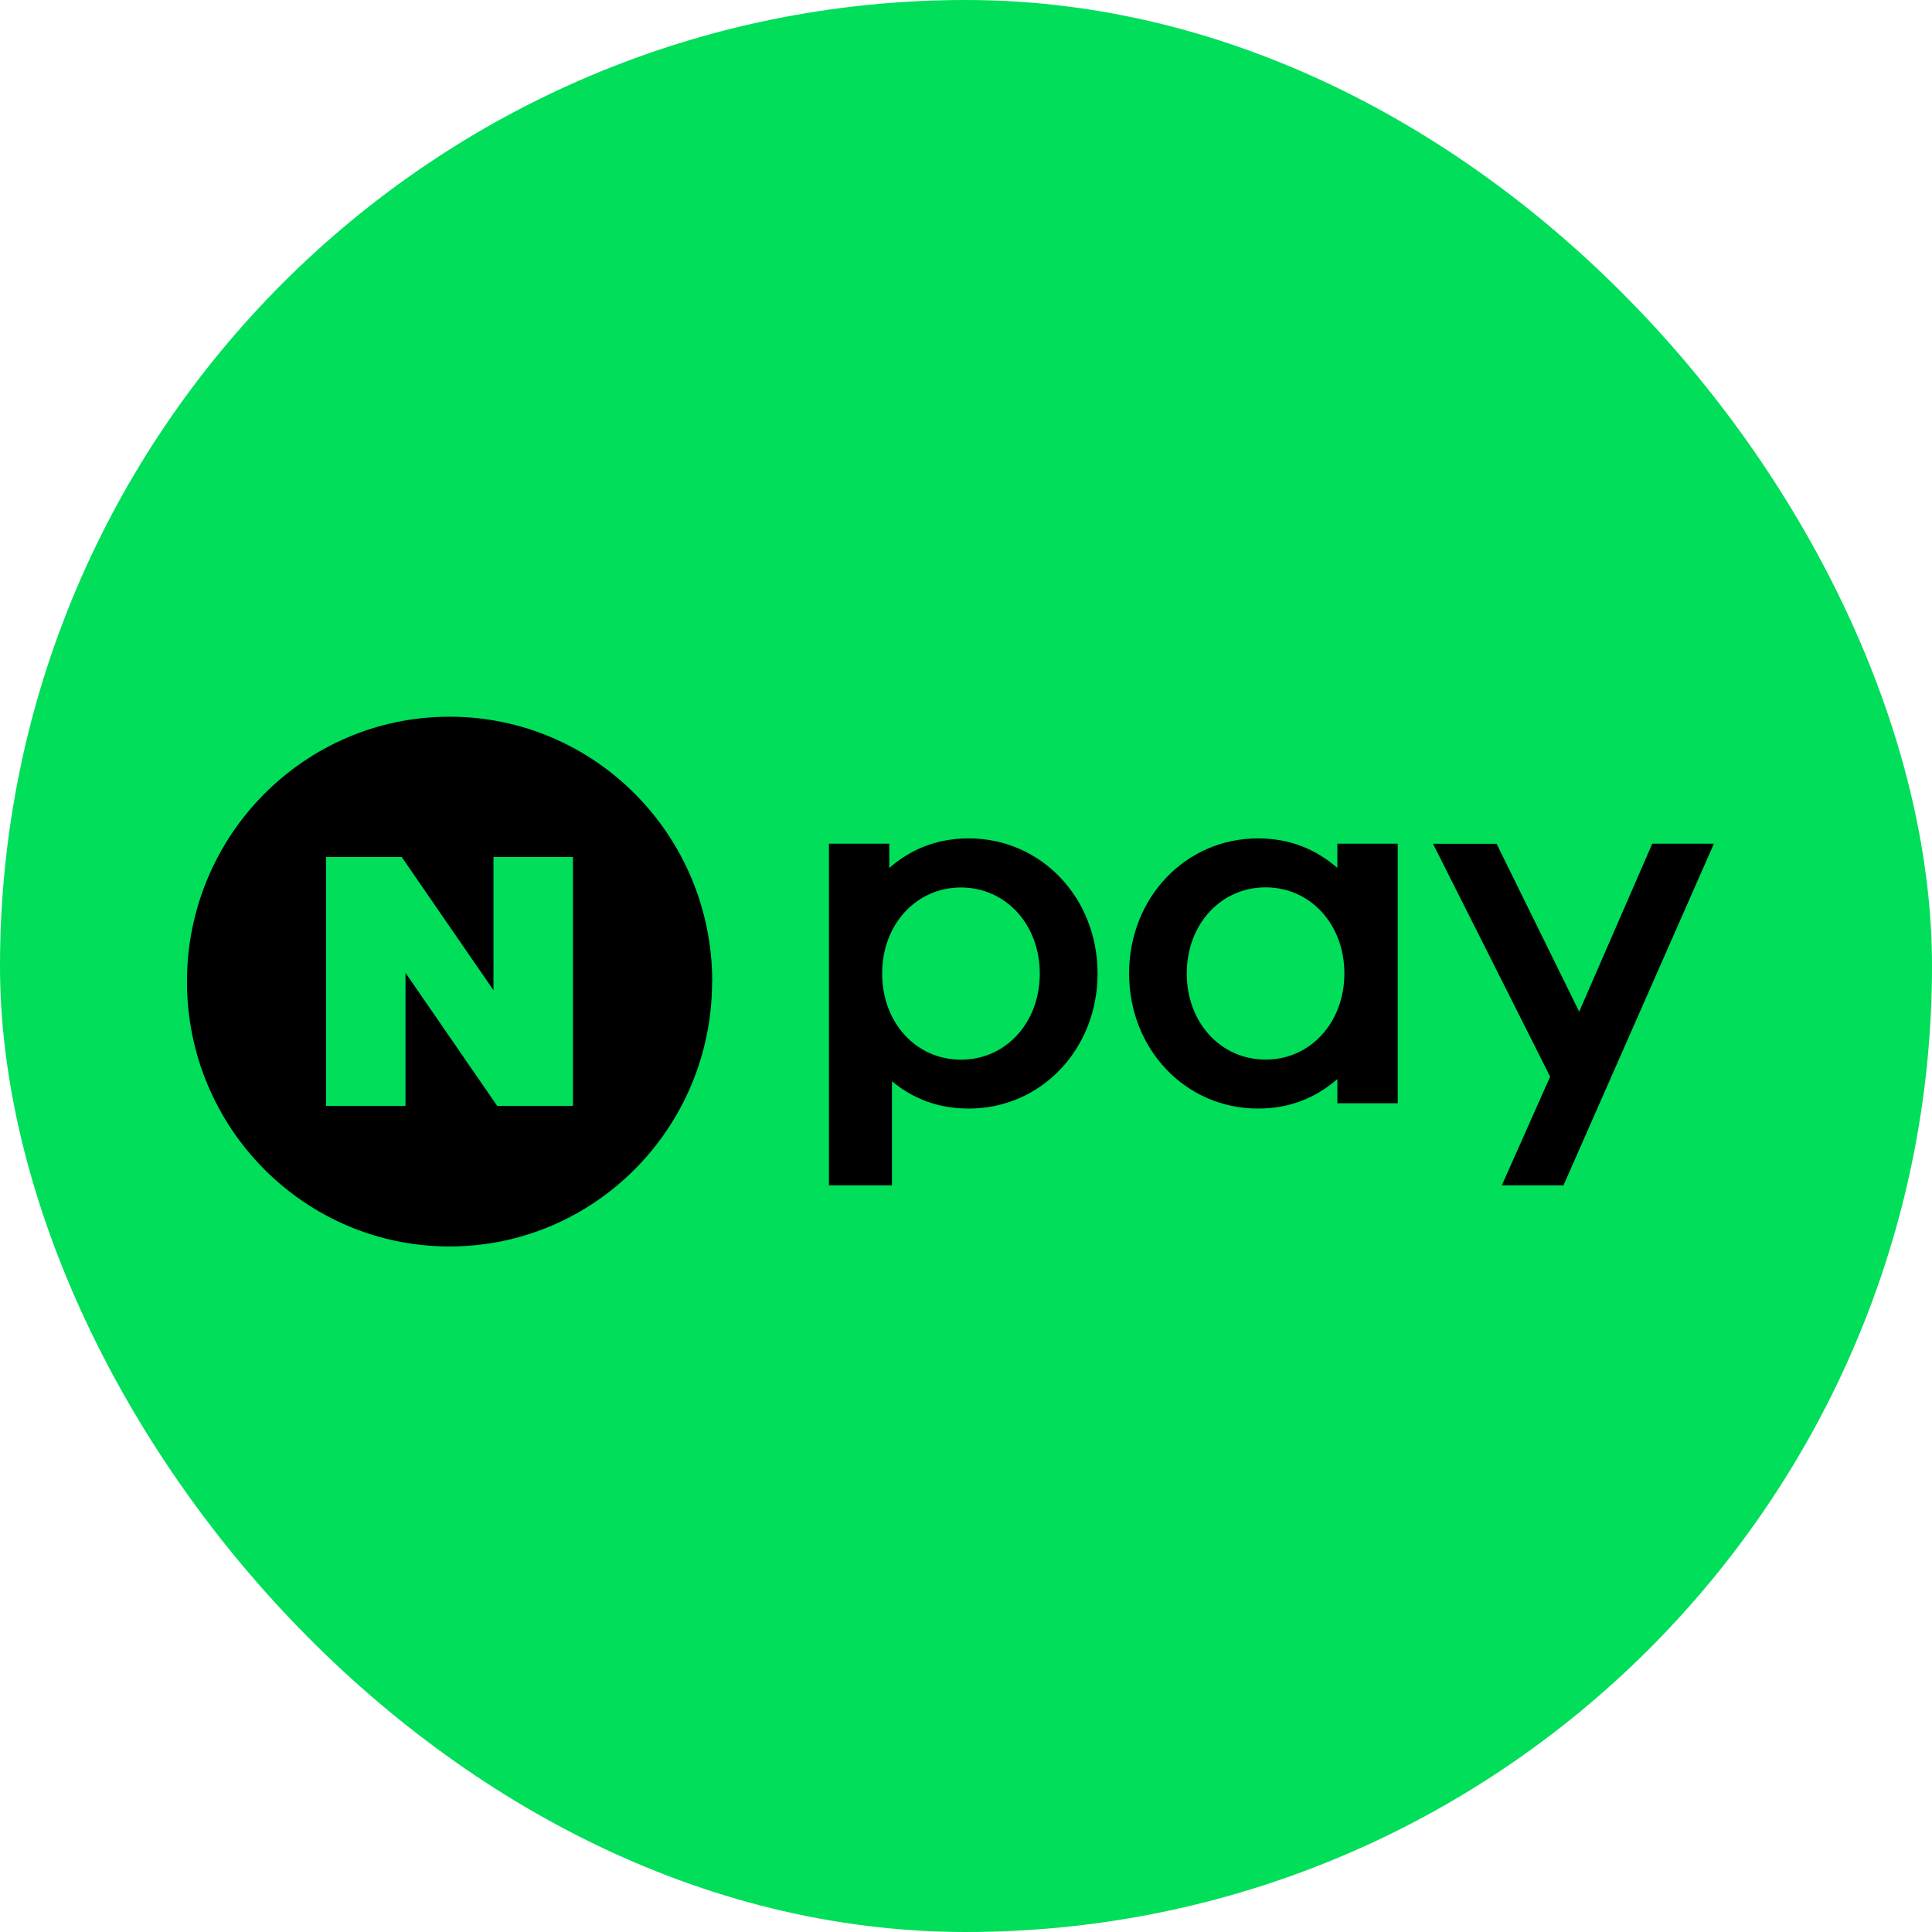
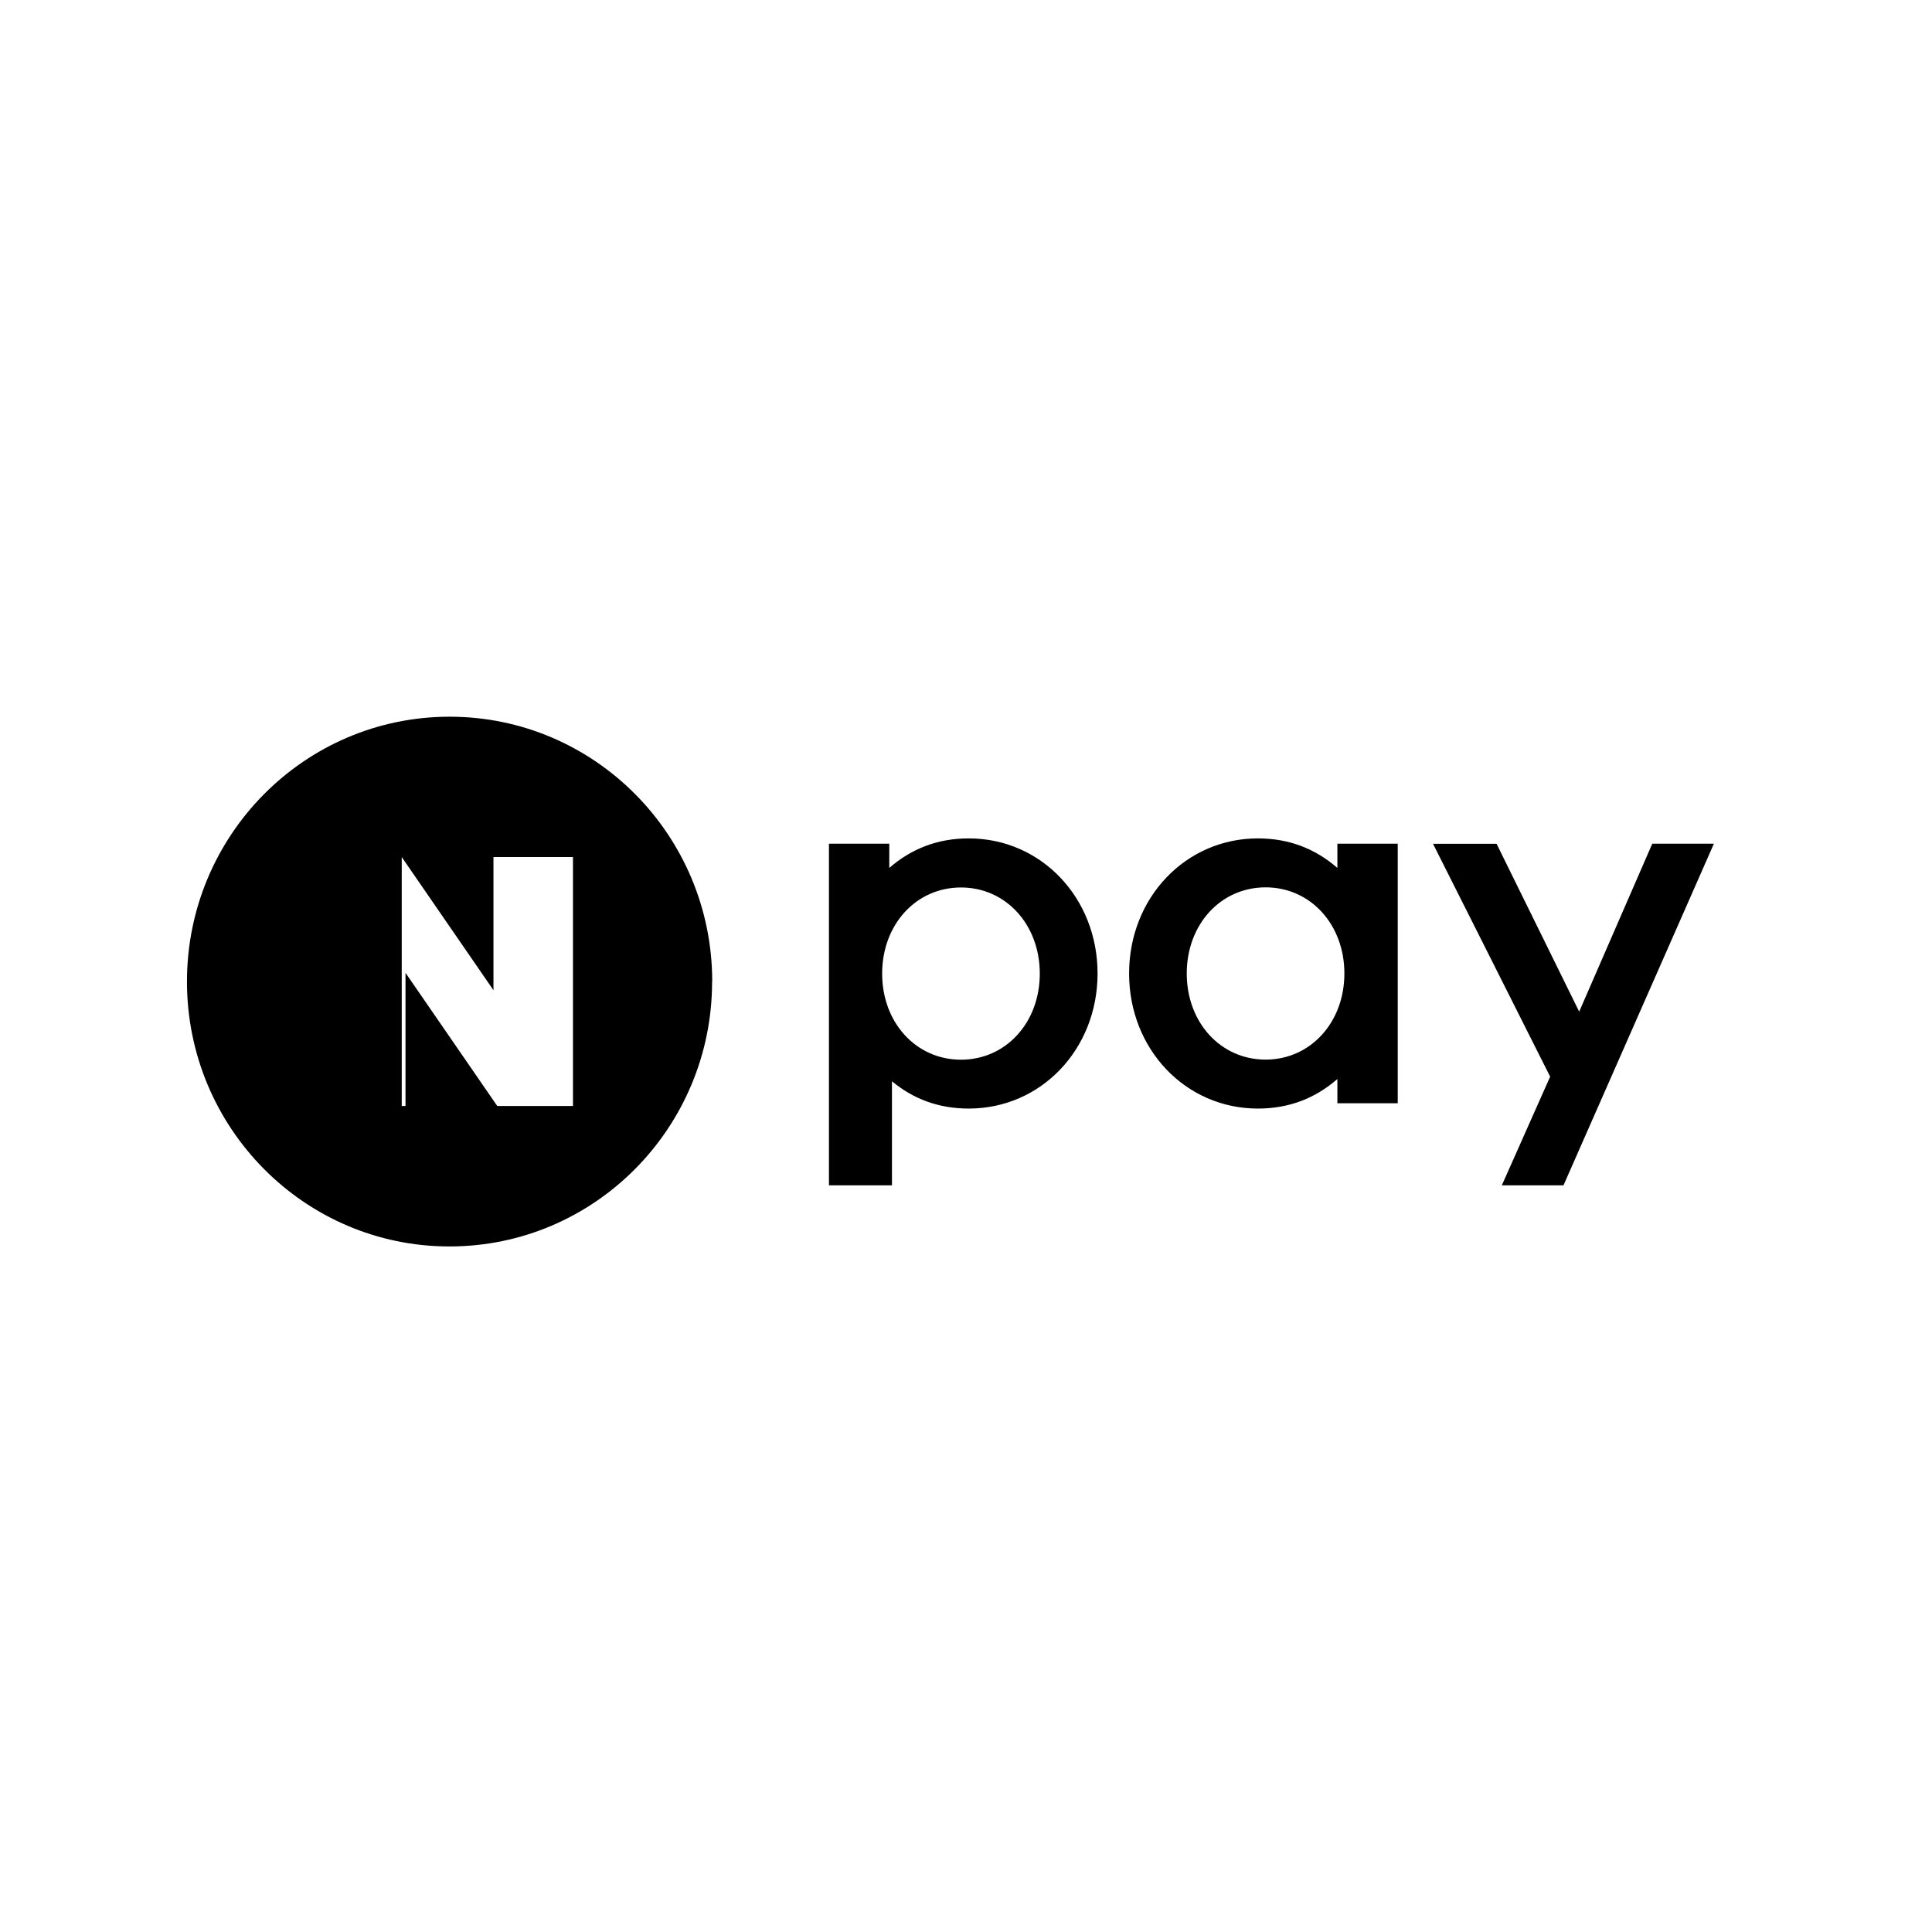
<svg xmlns="http://www.w3.org/2000/svg" width="62" height="62" viewBox="0 0 62 62" fill="none">
-   <rect width="62" height="62" rx="31" fill="#00DE5A" />
  <path d="M53.022 27.078L50.678 32.465L48.027 27.078H45.987L49.746 34.551L48.195 38.039H50.174L55.001 27.075H53.022V27.078ZM44.855 35.405H42.918V34.627C42.218 35.236 41.382 35.575 40.367 35.575C38.048 35.575 36.234 33.672 36.234 31.24C36.234 28.808 38.048 26.905 40.367 26.905C41.378 26.905 42.218 27.244 42.918 27.853V27.075H44.855V35.402V35.405ZM43.143 31.24C43.143 29.669 42.057 28.476 40.614 28.476C39.17 28.476 38.084 29.669 38.084 31.24C38.084 32.811 39.17 34.004 40.614 34.004C42.053 34.004 43.143 32.811 43.143 31.24ZM26.602 38.039H28.624V34.699C29.306 35.265 30.117 35.575 31.089 35.575C33.408 35.575 35.222 33.672 35.222 31.24C35.222 28.808 33.408 26.905 31.089 26.905C30.078 26.905 29.238 27.244 28.538 27.853V27.075H26.602V38.039ZM30.839 28.48C32.279 28.48 33.368 29.672 33.368 31.244C33.368 32.815 32.282 34.007 30.839 34.007C29.395 34.007 28.309 32.815 28.309 31.244C28.309 29.672 29.395 28.48 30.839 28.48Z" fill="black" />
-   <path d="M22.852 31.5C22.852 36.195 19.08 40 14.424 40C9.769 40 6 36.191 6 31.5C6 26.809 9.773 23 14.428 23C19.083 23 22.856 26.805 22.856 31.5H22.852ZM15.836 27.504V31.777L12.892 27.504H10.462V35.492H13.013V31.219L15.957 35.492H18.387V27.504H15.836Z" fill="black" />
+   <path d="M22.852 31.5C22.852 36.195 19.08 40 14.424 40C9.769 40 6 36.191 6 31.5C6 26.809 9.773 23 14.428 23C19.083 23 22.856 26.805 22.856 31.5H22.852ZM15.836 27.504V31.777L12.892 27.504V35.492H13.013V31.219L15.957 35.492H18.387V27.504H15.836Z" fill="black" />
</svg>